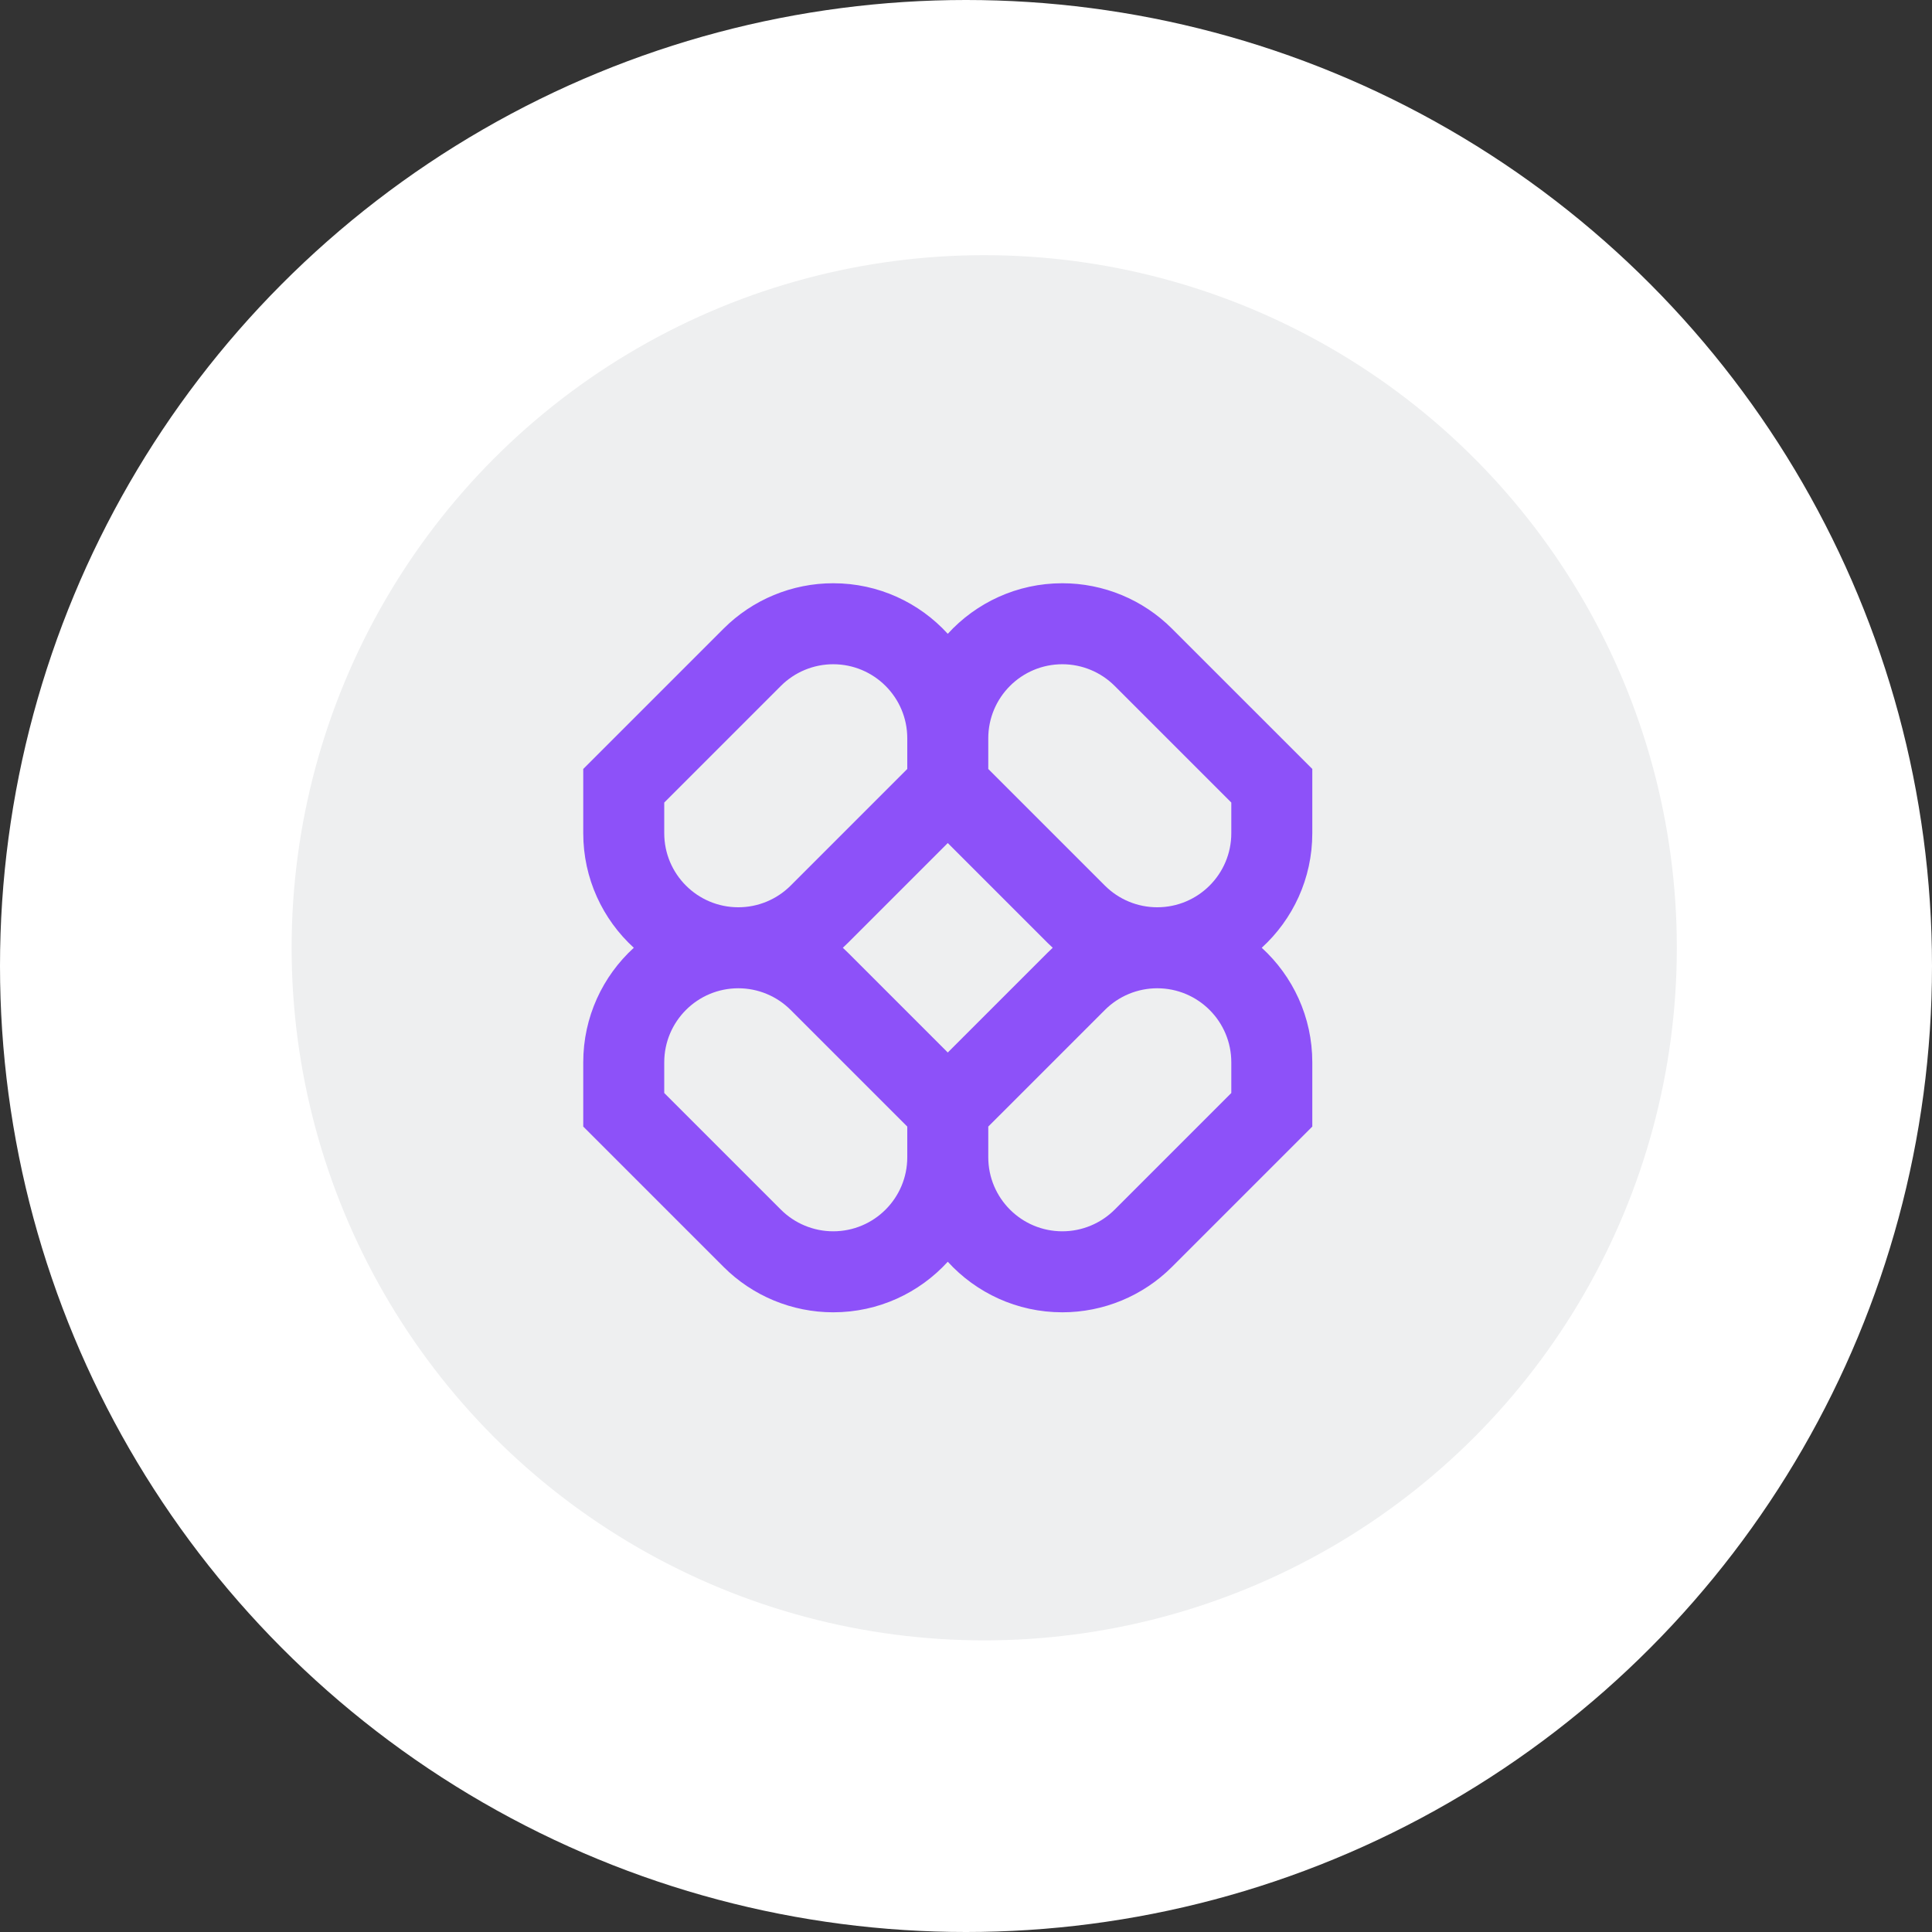
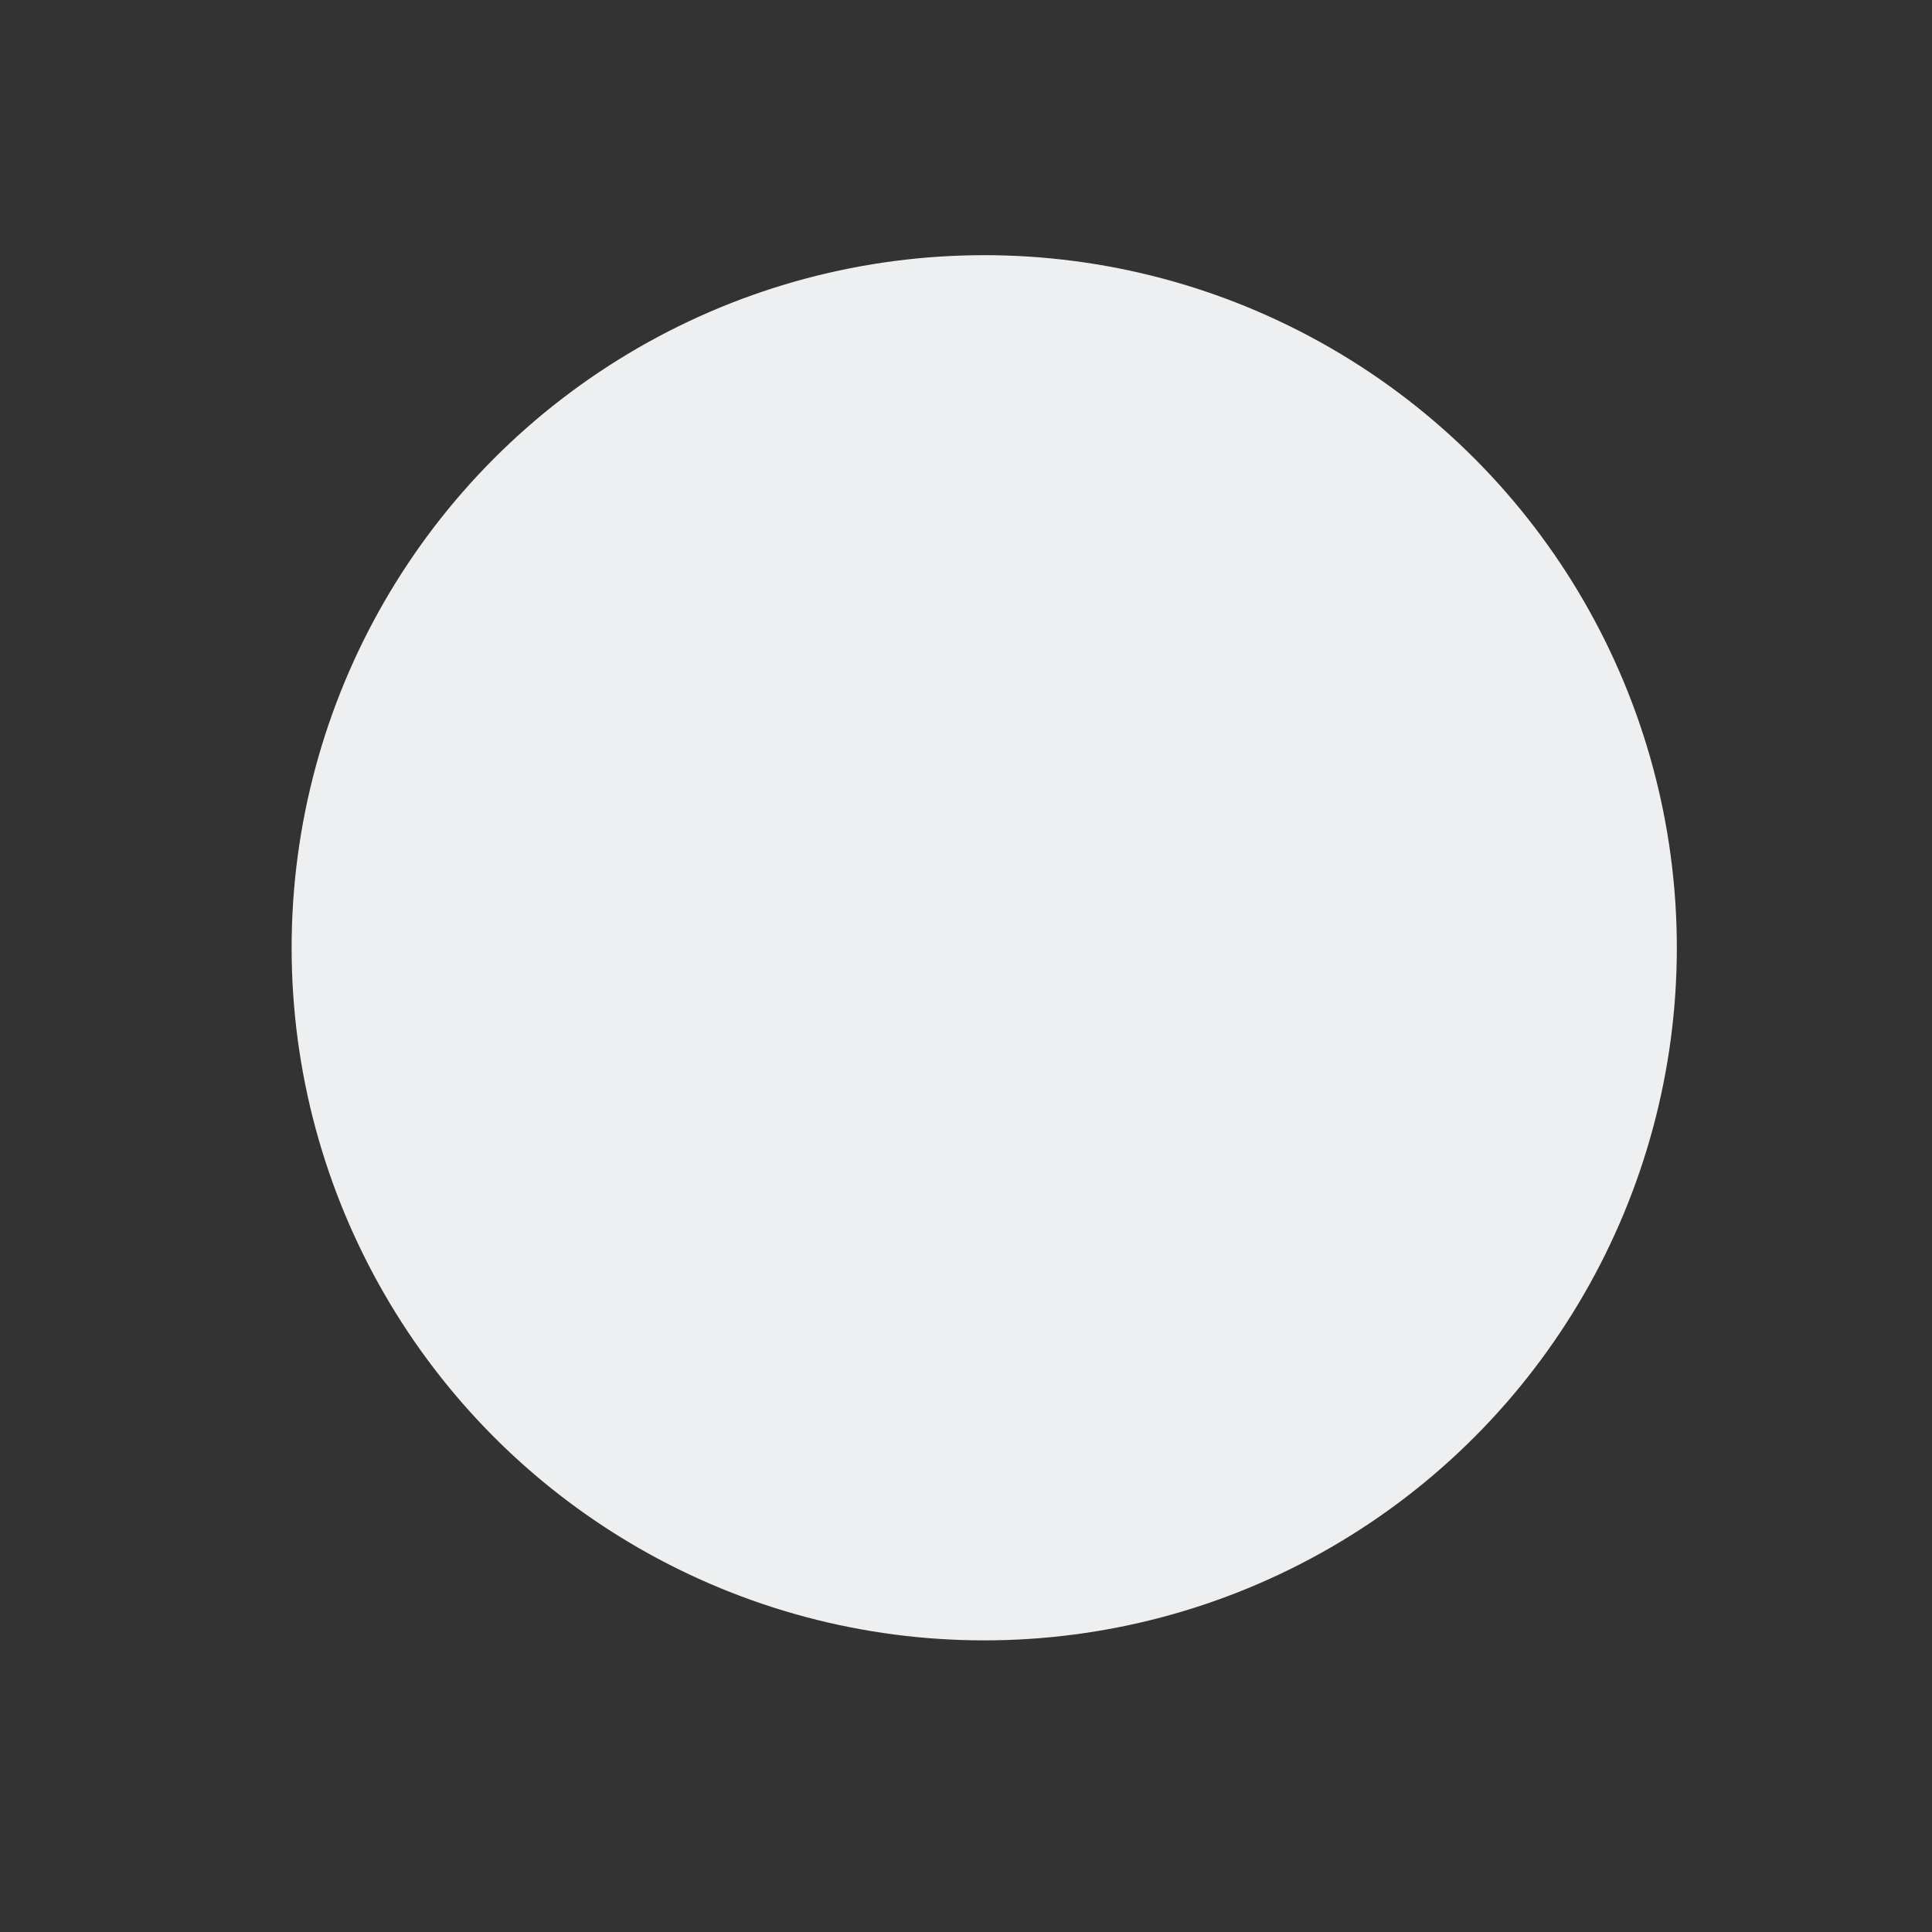
<svg xmlns="http://www.w3.org/2000/svg" width="53" height="53" viewBox="0 0 53 53" fill="none">
  <rect x="0" y="0" width="53" height="53" fill="#333333" stroke="none" />
-   <circle cx="26.5" cy="26.5" r="26.5" fill="white" />
  <circle cx="27" cy="26" r="19" fill="#EEEFF0" />
-   <path fill-rule="evenodd" clip-rule="evenodd" d="M22.857 16C21.729 16 20.647 16.448 19.849 17.246L16 21.095V22.857C16 24.102 16.535 25.222 17.387 26C16.535 26.778 16 27.898 16 29.143V30.905L19.849 34.754C20.647 35.552 21.729 36 22.857 36C24.102 36 25.222 35.465 26 34.613C26.778 35.465 27.898 36 29.143 36C30.271 36 31.353 35.552 32.151 34.754L36 30.905V29.143C36 27.898 35.465 26.778 34.613 26C35.465 25.222 36 24.102 36 22.857V21.095L32.151 17.246C31.353 16.448 30.271 16 29.143 16C27.898 16 26.778 16.535 26 17.387C25.222 16.535 24.102 16 22.857 16ZM28.879 26C28.831 25.956 28.784 25.911 28.738 25.865L26 23.127L23.262 25.865C23.216 25.911 23.169 25.956 23.121 26C23.169 26.044 23.216 26.089 23.262 26.135L26 28.873L28.738 26.135C28.784 26.089 28.831 26.044 28.879 26ZM27.111 30.905V31.746C27.111 32.868 28.021 33.778 29.143 33.778C29.681 33.778 30.198 33.564 30.579 33.183L33.778 29.984V29.143C33.778 28.021 32.868 27.111 31.746 27.111C31.207 27.111 30.691 27.325 30.31 27.706L27.111 30.905ZM24.889 30.905L21.69 27.706C21.309 27.325 20.793 27.111 20.254 27.111C19.132 27.111 18.222 28.021 18.222 29.143V29.984L21.421 33.183C21.802 33.564 22.319 33.778 22.857 33.778C23.979 33.778 24.889 32.868 24.889 31.746V30.905ZM24.889 20.254V21.095L21.69 24.294C21.309 24.675 20.793 24.889 20.254 24.889C19.132 24.889 18.222 23.979 18.222 22.857V22.016L21.421 18.817C21.802 18.436 22.319 18.222 22.857 18.222C23.979 18.222 24.889 19.132 24.889 20.254ZM30.31 24.294L27.111 21.095V20.254C27.111 19.132 28.021 18.222 29.143 18.222C29.681 18.222 30.198 18.436 30.579 18.817L33.778 22.016V22.857C33.778 23.979 32.868 24.889 31.746 24.889C31.207 24.889 30.691 24.675 30.31 24.294Z" fill="#8D51F9" />
</svg>